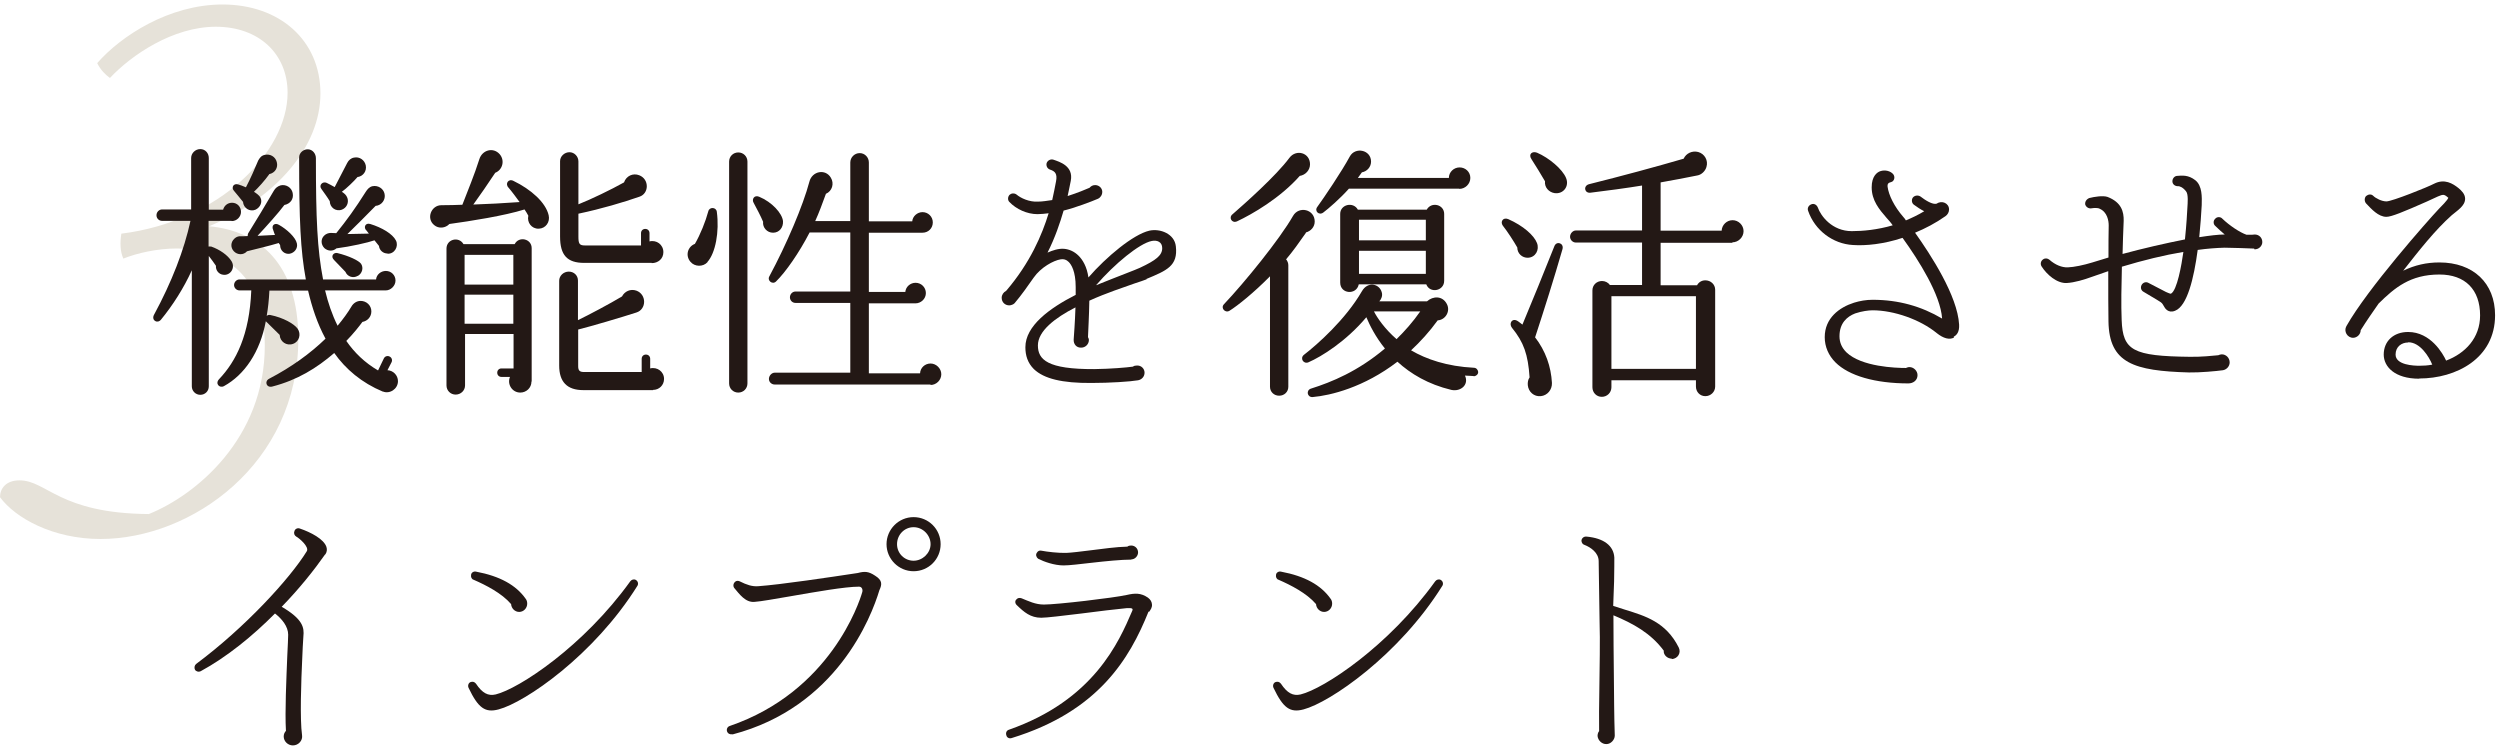
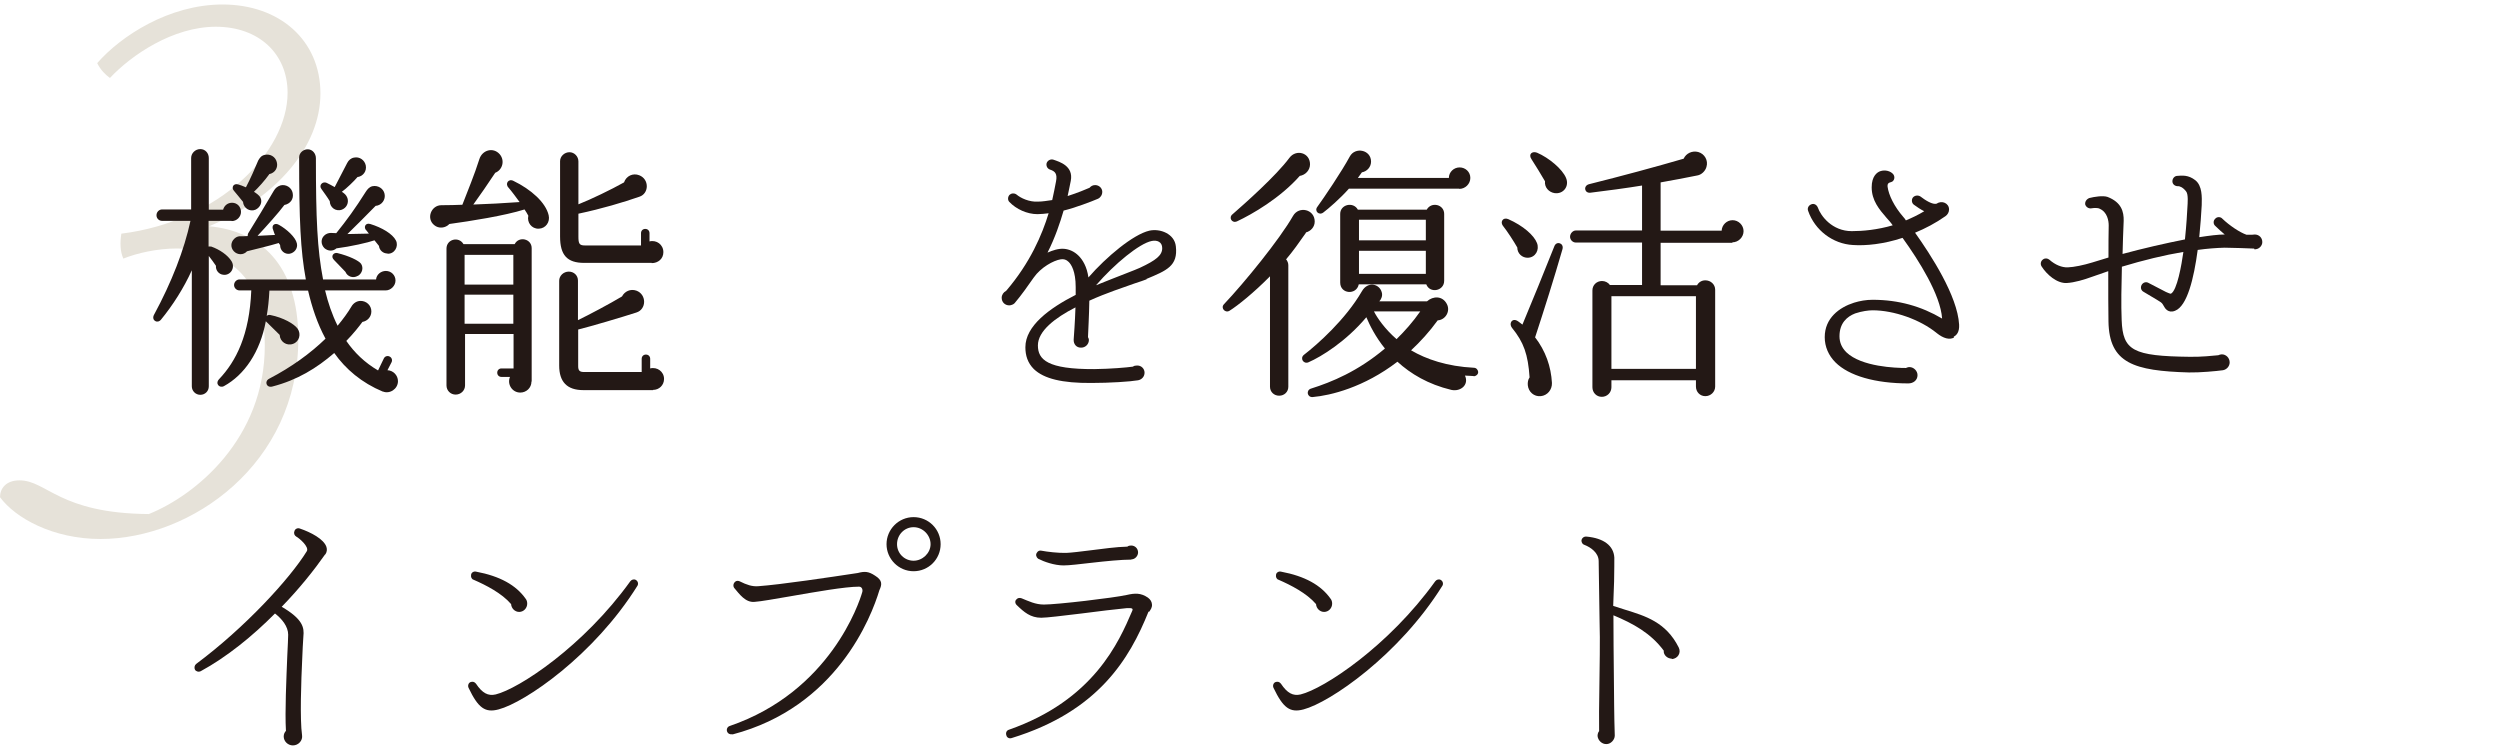
<svg xmlns="http://www.w3.org/2000/svg" width="327" height="98" viewBox="0 0 327 98" fill="none">
  <g style="mix-blend-mode:multiply" clip-path="url(#clip0_23_8515)">
    <path d="M39.019 44.316C39.019 60.714 24.99 70.5 13.152 70.5C6.927 70.5 2.017 67.767 0 65.034C0 63.888 0.789 62.83 2.543 62.83C6.138 62.83 7.716 67.15 19.466 67.238C25.603 64.77 34.635 57.364 34.635 45.198C34.635 35.148 28.409 32.503 23.148 32.503C20.518 32.503 17.887 33.12 16.134 33.825C15.695 32.855 15.695 31.709 15.871 30.563C28.672 28.976 37.616 19.896 37.616 12.137C37.616 7.024 33.846 3.498 28.234 3.498C22.622 3.498 17.186 7.2 14.38 10.198C13.766 9.757 13.152 9.14 12.714 8.258C15.783 4.732 22.096 0.588 29.111 0.588C36.564 0.588 41.912 5.261 41.912 12.226C41.912 19.19 36.125 25.891 27.357 29.593C33.933 30.21 39.019 34.53 39.019 44.316Z" fill="#E6E2D9" />
  </g>
  <g clip-path="url(#clip1_23_8515)">
    <path d="M30.265 28.888H27.282V32.251C27.282 32.251 27.516 32.222 27.633 32.251C28.715 32.632 29.797 33.363 30.294 34.182C30.821 35.088 30.09 36.083 29.183 35.936C28.628 35.878 28.189 35.352 28.247 34.767C28.072 34.474 27.575 33.831 27.311 33.48V50.53C27.311 51.174 26.814 51.642 26.2 51.642C25.586 51.642 25.089 51.145 25.089 50.53V35.352C24.065 37.633 22.573 39.972 21.053 41.815C20.555 42.4 19.766 41.873 20.146 41.172C22.456 36.902 24.094 32.69 24.913 28.888H21.199C20.79 28.888 20.468 28.566 20.468 28.157C20.468 27.747 20.79 27.396 21.199 27.396H25.001V20.67C25.001 20.026 25.557 19.5 26.2 19.5C26.843 19.5 27.311 20.026 27.311 20.67V27.426H29.183C29.329 26.899 29.768 26.519 30.353 26.519C31.026 26.519 31.523 27.046 31.523 27.718C31.523 28.362 30.967 28.917 30.324 28.917L30.265 28.888ZM50.094 51.232C47.287 50.062 45.21 48.278 43.719 46.173C41.408 48.161 38.893 49.712 35.617 50.56C34.857 50.764 34.535 49.887 35.208 49.536C38.133 48.015 40.618 46.202 42.578 44.301C41.496 42.312 40.794 40.148 40.297 38.013H35.237C35.179 39.212 35.062 40.323 34.886 41.318C35.032 41.201 35.179 41.172 35.354 41.201C37.08 41.552 38.483 42.371 38.922 42.985C39.419 43.687 39.156 44.681 38.337 44.974C37.489 45.295 36.612 44.681 36.583 43.804L34.769 42.02C34.009 46.085 31.962 49.039 29.3 50.501C28.715 50.823 28.101 50.179 28.657 49.594C30.88 47.255 32.634 43.804 32.868 37.984H31.318C30.938 37.984 30.616 37.662 30.616 37.282C30.616 36.902 30.938 36.551 31.318 36.551H40.004C39.302 32.749 39.127 28.8 39.127 20.582C39.127 19.997 39.683 19.5 40.297 19.529C40.882 19.558 41.32 20.085 41.32 20.699C41.32 28.625 41.496 32.602 42.256 36.551H49.188C49.246 35.907 49.831 35.439 50.474 35.439C51.176 35.439 51.732 35.995 51.732 36.697C51.732 37.399 51.089 37.984 50.474 37.984H42.52C42.9 39.563 43.426 41.142 44.157 42.605C44.889 41.727 45.503 40.879 45.971 40.089C46.205 39.68 46.643 39.358 47.17 39.358C47.93 39.358 48.574 39.943 48.574 40.733C48.574 41.435 48.076 41.99 47.404 42.107C46.994 42.663 46.292 43.57 45.298 44.593C46.351 46.114 47.696 47.43 49.451 48.454L50.211 46.875C50.358 46.582 50.709 46.494 50.972 46.641C51.264 46.787 51.352 47.138 51.206 47.401L50.679 48.425C51.44 48.454 52.054 49.097 52.054 49.858C52.054 50.881 50.972 51.583 50.065 51.203L50.094 51.232ZM37.928 33.187C37.226 33.304 36.641 32.778 36.641 32.076C36.612 31.959 36.495 31.9 36.465 31.784C35.208 32.164 33.716 32.515 32.312 32.866C31.845 33.392 31.055 33.363 30.587 32.866C30.119 32.368 30.178 31.666 30.645 31.228C30.821 31.052 31.055 30.935 31.289 30.906C31.669 30.906 32.02 30.906 32.4 30.877C32.4 30.76 32.4 30.643 32.459 30.526C33.307 29.18 34.916 26.49 35.822 24.94C36.027 24.589 36.319 24.355 36.729 24.238C37.431 24.092 38.133 24.53 38.279 25.232C38.454 26.051 37.957 26.665 37.197 26.812C36.465 27.806 34.857 29.59 33.687 30.848L35.968 30.731C35.968 30.731 35.764 30.233 35.734 30.087C35.442 29.444 35.968 29.093 36.495 29.415C37.489 29.97 38.659 31.023 38.834 31.842C38.981 32.485 38.513 33.07 37.899 33.187H37.928ZM35.208 22.805C34.623 23.624 33.775 24.56 33.219 25.086C33.512 25.262 33.95 25.583 34.067 25.846C34.36 26.431 34.038 27.133 33.424 27.426C32.663 27.747 31.845 27.221 31.786 26.402C31.435 25.993 30.909 25.291 30.587 24.94C30.236 24.53 30.529 23.945 31.143 24.121C31.347 24.179 31.874 24.355 32.166 24.501C32.722 23.448 33.395 21.927 33.775 20.992C33.98 20.641 34.184 20.348 34.623 20.26C35.325 20.085 36.027 20.494 36.202 21.196C36.407 21.927 35.968 22.629 35.208 22.776V22.805ZM46.789 23.127C46.322 23.682 45.327 24.647 44.713 25.086C45.035 25.291 45.298 25.495 45.444 25.905C45.649 26.548 45.327 27.192 44.713 27.426C43.894 27.718 43.134 27.104 43.134 26.314C42.841 25.817 42.403 25.232 42.052 24.735C41.642 24.209 42.227 23.682 42.724 23.916C42.958 24.033 43.485 24.296 43.777 24.472C44.303 23.477 44.889 22.337 45.415 21.313C45.59 20.962 45.912 20.67 46.322 20.611C47.023 20.465 47.696 20.933 47.842 21.635C47.989 22.366 47.521 23.039 46.789 23.156V23.127ZM50.679 33.158C50.124 33.158 49.626 32.749 49.568 32.164L48.983 31.433C48.164 31.725 45.854 32.251 44.011 32.485C43.543 32.895 42.9 32.866 42.432 32.456C41.964 31.988 41.935 31.257 42.403 30.818C42.636 30.584 42.958 30.467 43.28 30.467C43.485 30.467 43.748 30.497 43.982 30.497C45.356 28.8 46.497 27.221 47.842 25.086C48.047 24.764 48.31 24.443 48.72 24.355C49.422 24.209 50.153 24.647 50.299 25.349C50.474 26.11 49.919 26.87 49.129 26.929C48.135 27.952 46.292 29.795 45.444 30.614C46.351 30.584 47.433 30.584 48.252 30.555L47.93 30.146C47.521 29.795 47.755 29.093 48.427 29.297C49.948 29.765 51.352 30.584 51.791 31.462C52.171 32.222 51.615 33.217 50.709 33.187L50.679 33.158ZM46.789 36.083C46.205 36.434 45.444 36.2 45.181 35.556C44.801 35.147 44.128 34.474 43.719 34.035C43.163 33.509 43.66 32.983 44.128 33.1C45.678 33.48 46.936 34.094 47.228 34.503C47.579 35.03 47.374 35.761 46.819 36.083H46.789Z" fill="#231815" />
    <path d="M70.45 29.912C69.543 29.941 68.9 29.093 69.105 28.215C68.958 27.923 68.783 27.66 68.607 27.396C66.004 28.215 61.559 28.917 58.781 29.297C58.254 29.853 57.377 29.941 56.792 29.444C55.71 28.566 56.412 26.841 57.728 26.841C58.547 26.841 59.892 26.812 60.477 26.782C61.208 24.881 62.056 22.863 62.7 20.816C63.08 19.617 64.513 19.207 65.361 20.173C66.063 20.991 65.741 22.22 64.776 22.6C63.957 23.858 62.612 25.788 61.91 26.753C63.635 26.695 66.004 26.578 67.964 26.431C67.584 25.905 66.911 24.998 66.502 24.53C66.034 24.033 66.502 23.331 67.145 23.653C69.456 24.764 71.386 26.49 71.766 28.157C71.971 29.034 71.386 29.882 70.479 29.912H70.45ZM69.514 49.916C69.514 50.735 68.841 51.349 68.052 51.349C66.999 51.349 66.297 50.267 66.706 49.302H65.595C65.273 49.302 65.039 49.068 65.039 48.746C65.039 48.425 65.273 48.191 65.595 48.191H67.174V43.687H60.828V50.413C60.828 51.086 60.272 51.612 59.599 51.612C58.927 51.612 58.4 51.086 58.4 50.413V32.515C58.4 31.286 60.009 30.877 60.623 31.93H67.32C67.876 30.848 69.543 31.228 69.543 32.456V49.887L69.514 49.916ZM60.769 37.223H67.145V33.334H60.769V37.223ZM60.769 42.341H67.145V38.539H60.769V42.341ZM85.424 51.028H76.299C74.164 51.028 73.141 49.945 73.141 47.81V36.726C73.141 36.053 73.725 35.527 74.398 35.527C75.071 35.527 75.597 36.024 75.597 36.697V41.873C76.942 41.23 79.809 39.709 81.359 38.773C81.71 38.101 82.47 37.75 83.231 38.013C84.605 38.51 84.576 40.47 83.231 40.879C81.242 41.523 77.381 42.663 75.626 43.102V47.898C75.626 48.483 75.831 48.659 76.387 48.659H83.932V46.933C83.932 46.611 84.166 46.377 84.488 46.377C84.81 46.377 85.044 46.611 85.044 46.933V48.191C85.95 47.957 86.857 48.6 86.857 49.565C86.857 50.384 86.214 50.998 85.424 50.998V51.028ZM85.249 34.386H76.416C74.193 34.386 73.257 33.392 73.257 30.935V21.079C73.257 20.436 73.842 19.909 74.486 19.909C75.129 19.909 75.656 20.465 75.656 21.108V26.724C77.352 26.051 79.896 24.823 81.622 23.858C81.914 23.009 82.792 22.6 83.611 22.922C84.956 23.448 84.897 25.32 83.64 25.729C81.534 26.461 78.697 27.309 75.656 27.952V30.935C75.656 31.871 75.773 32.105 76.504 32.105H83.845V30.497C83.845 30.175 84.079 29.941 84.4 29.941C84.722 29.941 84.956 30.175 84.956 30.497V31.579C85.863 31.345 86.769 31.988 86.769 32.983C86.769 33.86 86.067 34.416 85.249 34.416V34.386Z" fill="#231815" />
-     <path d="M92.56 34.269C91.975 34.942 90.864 34.913 90.308 34.24C89.606 33.421 89.957 32.251 90.893 31.9C91.595 30.701 92.297 28.946 92.648 27.63C92.794 27.045 93.671 27.075 93.759 27.689C94.11 30.321 93.584 33.099 92.531 34.269H92.56ZM97.766 50.15C97.766 50.823 97.239 51.349 96.567 51.349C95.894 51.349 95.368 50.823 95.368 50.15V21.138C95.368 20.465 95.894 19.939 96.567 19.939C97.239 19.939 97.766 20.465 97.766 21.138V50.15ZM101.1 30.438C100.34 30.438 99.725 29.765 99.813 29.005C99.521 28.303 98.936 27.192 98.585 26.548C98.292 26.08 98.643 25.466 99.287 25.729C100.983 26.431 102.299 27.893 102.416 28.917C102.475 29.765 101.919 30.438 101.129 30.438H101.1ZM121.719 50.296H101.334C100.924 50.296 100.574 49.974 100.574 49.565C100.574 49.156 100.924 48.746 101.334 48.746H111.219V39.621H104.054C103.644 39.621 103.323 39.3 103.323 38.89C103.323 38.481 103.644 38.13 104.054 38.13H111.219V30.409H105.896C104.522 33.07 102.767 35.585 101.509 36.814C101.041 37.282 100.31 36.697 100.632 36.141C102.884 31.959 105.048 26.87 105.867 23.77C106.218 22.366 107.973 22.044 108.675 23.243C109.143 24.004 108.85 24.998 108.031 25.349C107.563 26.636 107.125 27.835 106.628 28.917H111.219V21.255C111.219 20.582 111.775 20.026 112.448 20.026C113.12 20.026 113.647 20.582 113.647 21.255V28.946H119.32C119.379 28.274 119.993 27.747 120.666 27.747C121.397 27.747 122.011 28.332 122.011 29.093C122.011 29.853 121.426 30.438 120.666 30.438H113.647V38.188H118.414C118.472 37.516 119.057 36.989 119.759 36.989C120.49 36.989 121.104 37.574 121.104 38.334C121.104 39.095 120.461 39.68 119.73 39.68H113.647V48.834H120.344C120.373 48.103 120.987 47.547 121.719 47.547C122.45 47.547 123.122 48.19 123.122 48.951C123.122 49.711 122.479 50.355 121.719 50.355V50.296Z" fill="#231815" />
    <path d="M150 36.522C149.649 36.668 149.094 36.843 148.392 37.077C147.017 37.574 144.736 38.306 142.484 39.329C142.455 41.289 142.338 43.278 142.309 44.096C142.367 44.213 142.426 44.33 142.426 44.477C142.426 45.032 141.958 45.471 141.431 45.471C140.788 45.5 140.408 45.003 140.437 44.418C140.466 43.95 140.612 42.137 140.671 40.207C137.98 41.581 135.757 43.307 135.757 45.178C135.757 47.05 137.015 48.308 143.128 48.279C145.35 48.249 147.31 48.074 148.187 47.957C148.333 47.84 148.509 47.811 148.714 47.811C149.269 47.781 149.708 48.22 149.708 48.746C149.708 49.273 149.328 49.653 148.86 49.741C147.865 49.916 145.146 50.092 142.747 50.092C138.916 50.121 136.547 49.536 135.231 48.279C134.412 47.46 134.12 46.495 134.12 45.412C134.12 42.634 137.249 40.324 140.7 38.569V37.545C140.7 35.469 140.115 34.591 139.793 34.27C139.472 33.948 139.15 33.86 138.741 33.919C137.805 34.065 136.138 34.971 135.202 36.317C134.441 37.399 133.652 38.539 132.716 39.651C132.57 39.826 132.219 39.943 132.014 39.943C131.458 39.943 131.02 39.534 131.02 38.949C131.02 38.569 131.254 38.218 131.604 38.042C134.763 34.357 136.313 30.672 137.161 27.894C136.664 27.952 136.167 28.011 135.699 28.011C134.354 28.011 132.921 27.367 132.014 26.402C131.78 26.168 131.809 25.7 132.072 25.466C132.306 25.262 132.657 25.233 132.95 25.437C133.535 25.934 134.646 26.432 135.728 26.373C136.372 26.373 136.986 26.256 137.629 26.168C137.805 25.349 137.98 24.56 138.126 23.741C138.331 22.717 137.98 22.396 137.366 22.191C136.986 22.074 136.81 21.694 136.898 21.343C137.015 20.992 137.395 20.787 137.746 20.875C138.624 21.167 140.437 21.723 140.057 23.653C139.94 24.18 139.823 24.881 139.647 25.642C140.934 25.233 142.045 24.765 142.513 24.56C142.689 24.355 142.923 24.209 143.245 24.209C143.742 24.209 144.18 24.589 144.18 25.116C144.18 25.466 143.976 25.817 143.625 25.993C142.747 26.373 140.583 27.192 139.121 27.543C138.653 29.151 138.009 31.082 137.015 33.041C137.688 32.749 138.448 32.486 139.179 32.544C139.852 32.602 140.525 32.895 141.08 33.451C141.607 33.977 142.162 34.855 142.367 36.288C144.707 33.597 148.216 30.672 150.322 30.175C151.755 29.853 153.627 30.584 153.802 32.222C154.095 34.796 152.603 35.381 149.942 36.492L150 36.522ZM150.644 31.52C149.035 31.842 145.789 34.504 143.361 37.311C144.795 36.726 146.169 36.2 147.281 35.761C148.099 35.439 148.714 35.206 149.094 35.03C151.229 34.036 152.018 33.392 152.018 32.456C152.018 31.637 151.346 31.374 150.644 31.52Z" fill="#231815" />
    <path d="M170.824 30.438C169.946 31.695 169.098 32.895 168.221 33.918C168.396 34.123 168.513 34.416 168.513 34.679V50.589C168.513 51.261 167.987 51.758 167.314 51.758C166.641 51.758 166.115 51.261 166.115 50.589V36.141C164.009 38.276 161.903 39.972 160.821 40.645C160.266 40.996 159.622 40.294 160.09 39.797C162.781 36.96 167.373 31.315 169.127 28.244C169.888 26.899 171.964 27.367 171.964 28.976C171.964 29.677 171.467 30.233 170.794 30.409L170.824 30.438ZM170.034 22.98C167.431 25.934 163.746 28.04 161.816 28.946C161.143 29.268 160.646 28.449 161.231 28.011C162.81 26.636 166.905 23.009 168.659 20.64C169.537 19.471 171.35 19.968 171.35 21.489C171.35 22.249 170.765 22.892 170.005 23.009L170.034 22.98ZM192.729 49.185C192.349 49.156 191.969 49.156 191.618 49.126C192.173 50.325 191.062 51.261 189.834 50.998C186.792 50.267 184.511 48.892 182.785 47.313C178.398 50.676 174.041 51.729 171.701 51.934C170.97 51.992 170.794 51.027 171.496 50.823C174.187 49.974 177.609 48.571 181.148 45.588C179.919 44.067 179.159 42.546 178.72 41.493C176.059 44.652 172.871 46.64 171.116 47.401C170.473 47.635 170.005 46.845 170.56 46.407C172.344 45.032 176 41.785 178.135 38.1C178.896 36.755 180.446 37.106 180.738 38.247C180.855 38.656 180.709 39.095 180.416 39.417H186.646C187.465 38.685 188.693 38.685 189.249 39.767C189.746 40.703 189.073 41.844 188.05 41.903C186.997 43.365 185.739 44.739 184.569 45.822C186.558 46.991 189.278 47.927 192.788 48.103C193.109 48.103 193.343 48.395 193.343 48.688C193.343 48.98 193.051 49.214 192.758 49.214L192.729 49.185ZM190.857 24.676H176.439C175.328 25.934 173.748 27.309 173.076 27.806C172.52 28.215 171.876 27.601 172.315 27.045C173.163 25.875 175.503 22.424 176.556 20.465C177.258 19.178 179.334 19.588 179.334 21.138C179.334 21.84 178.808 22.424 178.135 22.541L177.609 23.273H189.512C189.512 22.512 190.155 21.898 190.916 21.898C191.676 21.898 192.32 22.483 192.32 23.273C192.32 24.062 191.647 24.706 190.887 24.706L190.857 24.676ZM188.898 36.726C188.898 38.071 187.026 38.422 186.558 37.194H177.726C177.433 38.627 175.298 38.481 175.298 36.96V27.981C175.298 26.724 177.024 26.343 177.609 27.426H186.617C187.202 26.343 188.898 26.724 188.898 27.981V36.755V36.726ZM177.755 31.432H186.5V28.742H177.755V31.432ZM177.755 35.819H186.5V32.807H177.755V35.819ZM179.714 40.733C180.124 41.552 181.118 43.014 182.668 44.359C183.721 43.336 184.833 42.078 185.768 40.733H179.744H179.714Z" fill="#231815" />
    <path d="M199.865 33.714C199.104 33.743 198.461 33.158 198.461 32.369C197.993 31.55 197.203 30.321 196.56 29.503C196.209 29.005 196.589 28.391 197.262 28.654C199.251 29.532 200.654 30.789 201.035 31.784C201.386 32.661 200.859 33.685 199.836 33.714H199.865ZM200.771 44.096C202.175 45.91 202.877 47.957 202.994 50.092C203.023 50.969 202.409 51.73 201.532 51.817C200.654 51.905 199.923 51.262 199.836 50.384C199.806 50.004 199.865 49.653 200.069 49.361C199.865 46.348 199.309 44.769 197.759 42.868C197.35 42.342 197.73 41.611 198.402 41.932C198.549 41.991 198.9 42.283 199.134 42.459C200.537 39.095 201.883 35.791 203.316 32.193C203.608 31.462 204.603 31.813 204.369 32.603C203.257 36.463 201.971 40.528 200.801 44.096H200.771ZM203.345 25.262C202.585 25.145 202 24.501 202.087 23.712C201.707 23.039 200.713 21.43 200.333 20.846C199.865 20.173 200.391 19.734 201.035 19.968C202.614 20.641 204.369 22.132 204.837 23.273C205.305 24.384 204.456 25.408 203.374 25.262H203.345ZM226.596 31.755H217.208V37.311H221.975C222.18 36.931 222.56 36.668 223.057 36.668C223.759 36.668 224.344 37.194 224.344 37.896V50.56C224.344 51.262 223.759 51.817 223.057 51.817C222.355 51.817 221.829 51.262 221.829 50.56V49.741H210.774V50.648C210.774 51.349 210.218 51.905 209.516 51.905C208.814 51.905 208.288 51.349 208.288 50.648V37.984C208.288 37.282 208.843 36.756 209.545 36.756C209.955 36.756 210.364 36.96 210.569 37.282H214.78V31.725H206.123C205.714 31.725 205.363 31.374 205.363 30.965C205.363 30.555 205.714 30.146 206.123 30.146H214.78V24.267C213.026 24.56 209.809 24.998 208.054 25.203C207.235 25.32 207.059 24.297 207.849 24.092C212.177 23.01 216.506 21.84 220.22 20.758C220.542 20.056 221.332 19.676 222.121 19.88C222.969 20.114 223.467 20.992 223.203 21.84C223.057 22.366 222.56 22.864 222.004 22.951C220.805 23.185 218.465 23.653 217.208 23.858V30.175H225.192C225.221 29.415 225.865 28.801 226.625 28.801C227.386 28.801 228.058 29.444 228.058 30.234C228.058 31.023 227.386 31.696 226.596 31.696V31.755ZM221.829 48.249V38.744H210.774V48.249H221.829Z" fill="#231815" />
    <path d="M255.579 44.155C254.994 44.476 254.204 44.272 253.327 43.57C251.192 41.815 247.741 40.587 244.933 40.587C244.407 40.587 243.529 40.703 242.652 40.996C241.599 41.405 240.605 42.254 240.605 43.979C240.605 44.827 240.926 45.5 241.511 46.085C243.5 47.986 247.975 48.132 249.291 48.132C249.437 48.074 249.583 48.015 249.759 48.015C250.315 48.015 250.812 48.512 250.812 49.068C250.812 49.741 250.256 50.15 249.613 50.15C245.284 50.15 241.833 49.156 240.078 47.401C239.172 46.494 238.675 45.354 238.675 44.096C238.675 41.61 240.576 40.206 242.506 39.592C243.266 39.358 244.085 39.212 244.933 39.212C248.326 39.212 251.309 40.06 254.029 41.669C253.824 38.569 250.987 34.065 248.852 31.111C246.396 31.93 244.056 32.164 242.36 32.047C239.727 31.9 237.388 30.116 236.51 27.601C236.364 27.25 236.54 26.87 236.92 26.724C237.271 26.578 237.622 26.782 237.768 27.133C238.148 28.245 239.64 30.233 242.213 30.233C243.676 30.233 245.547 30.058 247.565 29.473C247.331 29.122 247.039 28.8 246.747 28.479C245.811 27.396 244.816 26.227 244.816 24.501C244.816 23.039 245.518 22.541 245.928 22.395C246.6 22.161 247.302 22.395 247.624 22.776C247.858 23.068 247.829 23.477 247.565 23.711C247.331 23.916 246.834 23.77 246.893 24.413C247.039 25.525 247.77 27.016 248.94 28.362C249.057 28.479 249.232 28.712 249.291 28.829C250.051 28.508 250.87 28.128 251.689 27.63C251.221 27.396 250.783 27.104 250.344 26.782C250.051 26.578 249.993 26.139 250.198 25.846C250.432 25.554 250.87 25.495 251.192 25.7C251.835 26.197 252.801 26.811 253.327 26.636C254 26.168 254.936 26.578 254.936 27.396C254.936 27.747 254.76 28.069 254.468 28.274C253.181 29.18 251.835 29.882 250.49 30.438C252.567 33.363 256.047 38.715 256.252 42.458C256.31 43.453 255.901 43.862 255.55 44.038L255.579 44.155Z" fill="#231815" />
    <path d="M294.857 32.515C294.184 32.486 291.903 32.398 290.967 32.398C289.914 32.427 288.715 32.515 287.458 32.69C286.96 36.434 286.083 40.031 284.504 40.645C283.597 41.025 283.158 40.294 283.041 40.06C282.924 39.855 282.837 39.68 282.632 39.534C282.223 39.241 280.76 38.422 280.409 38.188C280.058 38.013 279.941 37.633 280.117 37.282C280.292 36.96 280.673 36.814 280.994 36.989L283.305 38.188C283.48 38.247 283.714 38.393 283.948 38.422C284.767 38.013 285.352 34.62 285.586 32.953C283.1 33.363 280.351 34.035 277.543 34.884C277.485 37.282 277.426 39.855 277.514 41.873C277.66 45.851 278.976 46.582 286.434 46.67C287.896 46.699 289.534 46.524 290.148 46.465C290.295 46.407 290.441 46.348 290.616 46.348C291.172 46.348 291.64 46.816 291.64 47.401C291.64 47.898 291.26 48.337 290.763 48.425C289.944 48.542 287.721 48.746 286.317 48.717C279.122 48.513 275.876 47.518 275.788 42.049C275.759 40.674 275.759 38.013 275.759 35.469L273.653 36.2C272.601 36.58 271.372 36.96 270.319 37.019C269.032 37.077 267.716 35.907 267.044 34.854C266.839 34.533 266.927 34.123 267.248 33.919C267.482 33.743 267.833 33.772 268.067 33.977C268.828 34.65 269.705 35.001 270.466 34.971C271.284 34.942 272.542 34.679 273.683 34.328L275.788 33.685C275.788 32.31 275.788 30.468 275.818 29.473C275.818 28.888 275.642 27.747 274.648 27.309C274.414 27.163 273.829 27.192 273.566 27.25C273.215 27.309 272.864 27.104 272.747 26.753C272.688 26.373 272.922 26.051 273.273 25.905C273.946 25.73 275.086 25.554 275.671 25.759C277.485 26.461 277.806 27.689 277.777 28.888C277.719 30.321 277.66 31.754 277.631 33.217C280.322 32.486 283.275 31.813 285.791 31.316C285.995 29.385 286.083 27.689 286.112 27.133C286.142 26.607 286.259 25.408 285.937 25.028C285.527 24.501 285.089 24.326 284.855 24.355C284.504 24.355 284.182 24.121 284.153 23.77C284.124 23.419 284.358 23.068 284.709 23.01C285.44 22.951 286.229 22.863 287.136 23.565C288.072 24.297 288.013 25.788 287.984 26.841C287.926 28.069 287.809 29.502 287.662 31.023C289.008 30.818 290.148 30.672 290.996 30.672C290.616 30.351 290.178 29.97 289.768 29.561C289.476 29.327 289.476 28.859 289.739 28.625C289.973 28.332 290.441 28.332 290.675 28.596C291.611 29.502 292.985 30.409 293.833 30.701H294.594C294.594 30.701 294.799 30.672 294.915 30.672C295.471 30.672 295.91 31.082 295.91 31.667C295.91 32.193 295.413 32.661 294.857 32.602V32.515Z" fill="#231815" />
-     <path d="M316.441 49.536C313.224 49.536 311.791 47.957 311.791 46.377C311.791 44.623 313.078 43.423 314.979 43.423C317.933 43.423 319.541 46.26 319.951 47.167C322.437 46.231 324.396 44.213 324.396 41.259C324.396 37.867 322.437 35.907 319.074 35.907C315.271 35.907 313.224 37.633 311.119 39.709C310.3 40.879 309.51 42.02 308.779 43.19C308.779 43.716 308.311 44.184 307.784 44.184C307.024 44.184 306.527 43.336 306.907 42.663C309.656 37.779 317.582 28.83 319.015 27.309C319.307 27.016 320.126 26.197 320.243 25.876C319.688 25.378 319.571 25.408 318.869 25.7C318.489 25.876 317.816 26.197 317.406 26.373C314.365 27.718 312.786 28.362 312.142 28.362C311.089 28.362 310.183 27.338 309.51 26.636C309.276 26.402 309.217 25.934 309.481 25.642C309.773 25.408 310.153 25.349 310.417 25.613C310.738 25.934 311.528 26.344 312.142 26.344C312.873 26.344 317.553 24.472 318.372 24.033C319.746 23.331 320.828 24.004 321.589 24.618C321.94 24.911 322.437 25.378 322.437 25.993C322.437 26.929 321.442 27.514 320.682 28.157C318.518 30.087 316.441 32.719 314.336 35.41C315.856 34.679 317.377 34.328 319.074 34.328C323.49 34.328 326.356 37.019 326.356 41.23C326.356 46.904 321.238 49.507 316.441 49.507V49.536ZM314.979 44.798C314.16 44.798 313.341 45.325 313.341 46.377C313.341 47.752 315.739 47.84 316.441 47.84C316.997 47.84 317.553 47.81 318.138 47.694C317.728 46.67 316.558 44.769 315.008 44.769L314.979 44.798Z" fill="#231815" />
    <path d="M42.52 72.523C41.086 74.571 39.127 77.027 36.846 79.367C39.653 81.005 39.8 82.116 39.683 83.228C39.624 84.163 39.566 85.129 39.536 86.064C39.39 89.077 39.215 94.107 39.507 96.154C39.624 96.856 39.039 97.5 38.308 97.5C37.665 97.5 37.109 96.973 37.109 96.33C37.109 96.037 37.226 95.774 37.401 95.599C37.255 93.084 37.46 88.755 37.577 85.772C37.635 84.485 37.694 83.491 37.694 83.023C37.694 81.941 36.875 80.946 35.968 80.245C33.044 83.198 29.651 85.948 26.259 87.79C25.966 87.936 25.615 87.819 25.498 87.585C25.381 87.351 25.44 87.03 25.644 86.854C32.049 82.087 37.899 75.711 40.121 72.114C40.502 71.529 39.098 70.359 38.747 70.184C38.513 70.037 38.396 69.774 38.513 69.482C38.571 69.189 38.922 69.014 39.215 69.131C40.677 69.628 42.344 70.505 42.695 71.529C42.812 71.88 42.753 72.231 42.549 72.523H42.52Z" fill="#231815" />
    <path d="M65.215 92.791C63.46 93.259 62.554 92.616 61.296 89.984C61.15 89.691 61.267 89.34 61.53 89.223C61.823 89.106 62.086 89.194 62.261 89.428C63.08 90.656 63.841 91.066 64.835 90.832C67.847 90.1 76.329 84.544 82.441 76.033C82.617 75.799 82.938 75.711 83.172 75.858C83.465 76.033 83.523 76.384 83.377 76.618C77.703 85.713 68.666 91.885 65.215 92.791ZM67.906 80.04C67.35 80.04 66.882 79.572 66.853 79.016C65.625 77.583 63.548 76.53 61.94 75.828C61.706 75.77 61.559 75.477 61.618 75.185C61.647 74.892 61.969 74.688 62.291 74.775C65.391 75.36 67.496 76.53 68.754 78.314C68.9 78.49 68.959 78.724 68.959 78.958C68.959 79.543 68.491 80.04 67.906 80.04Z" fill="#231815" />
    <path d="M95.807 96.038C95.514 96.096 95.222 95.979 95.105 95.687C94.988 95.365 95.163 95.043 95.456 94.956C108.588 90.452 112.39 78.812 112.77 77.496C112.887 77.174 112.77 76.735 112.36 76.735C110.547 76.735 106.57 77.437 103.382 77.993C101.334 78.344 99.55 78.665 98.702 78.724C97.503 78.841 96.714 77.7 96.041 76.911C95.865 76.677 95.895 76.326 96.158 76.092C96.333 75.946 96.538 75.946 96.743 76.033C97.679 76.501 98.381 76.735 99.17 76.677C102.095 76.472 108.705 75.478 112.185 74.951C113.092 74.717 113.589 74.717 114.466 75.302C115.402 75.887 115.402 76.414 115.022 77.203C113.969 80.713 109.436 92.499 95.807 96.067V96.038ZM119.496 74.717C117.537 74.717 115.958 73.109 115.958 71.178C115.958 69.248 117.537 67.64 119.496 67.64C121.456 67.64 123.035 69.219 123.035 71.178C123.035 73.138 121.456 74.717 119.496 74.717ZM119.496 68.956C118.297 68.956 117.332 69.95 117.332 71.178C117.332 72.407 118.327 73.343 119.496 73.343C120.666 73.343 121.719 72.348 121.719 71.178C121.719 70.009 120.725 68.956 119.496 68.956Z" fill="#231815" />
    <path d="M150.234 79.982C147.748 86.182 143.653 93.055 132.335 96.535C132.013 96.652 131.692 96.477 131.633 96.184C131.516 95.862 131.662 95.541 131.955 95.453C143.068 91.563 146.344 83.988 148.099 79.894C148.245 79.572 148.04 79.514 147.397 79.543C145.935 79.689 143.653 79.952 141.46 80.245C139.032 80.537 136.898 80.801 136.196 80.801C134.792 80.801 133.944 80.069 133.008 79.163C132.774 78.958 132.715 78.607 132.949 78.402C133.125 78.198 133.359 78.168 133.622 78.256C134.558 78.636 135.435 79.075 136.547 79.075C138.272 79.075 145.701 78.198 147.397 77.817C148.421 77.584 149.21 77.525 150.146 78.168C150.468 78.402 150.643 78.695 150.673 79.016C150.731 79.426 150.526 79.719 150.292 80.04L150.234 79.982ZM147.982 73.197C146.695 73.197 144.619 73.401 142.835 73.606C141.255 73.781 139.91 73.957 139.12 73.957C137.892 73.957 136.517 73.46 135.786 73.079C135.552 72.904 135.435 72.553 135.611 72.319C135.728 72.085 135.962 71.968 136.196 72.027C136.956 72.173 138.418 72.348 139.471 72.319C140.173 72.29 141.343 72.144 142.513 71.997C144.151 71.793 146.022 71.529 147.455 71.5C147.602 71.383 147.777 71.354 147.953 71.354C148.45 71.354 148.859 71.734 148.859 72.261C148.859 72.729 148.45 73.167 147.982 73.167V73.197Z" fill="#231815" />
    <path d="M170.501 92.791C168.746 93.259 167.84 92.616 166.582 89.984C166.436 89.691 166.553 89.34 166.816 89.223C167.109 89.106 167.372 89.194 167.547 89.428C168.366 90.656 169.127 91.066 170.121 90.832C173.133 90.1 181.615 84.544 187.727 76.033C187.903 75.799 188.225 75.711 188.459 75.858C188.751 76.033 188.809 76.384 188.663 76.618C182.989 85.713 173.952 91.885 170.501 92.791ZM173.192 80.04C172.636 80.04 172.168 79.572 172.139 79.016C170.911 77.583 168.834 76.53 167.226 75.828C166.992 75.77 166.845 75.477 166.904 75.185C166.933 74.892 167.255 74.688 167.577 74.775C170.677 75.36 172.782 76.53 174.04 78.314C174.186 78.49 174.245 78.724 174.245 78.958C174.245 79.543 173.777 80.04 173.192 80.04Z" fill="#231815" />
    <path d="M218.67 86.153C218.114 86.153 217.559 85.685 217.617 85.1C215.892 82.789 213.61 81.561 211.037 80.479C211.037 83.082 211.066 85.831 211.095 88.522C211.124 91.095 211.124 93.64 211.212 96.213C211.212 96.769 210.686 97.325 210.13 97.325C209.545 97.354 209.019 96.857 208.96 96.272C208.96 96.038 209.019 95.804 209.165 95.628C209.136 94.078 209.165 92.177 209.194 90.159C209.223 87.235 209.311 83.901 209.223 81.21C209.165 78.578 209.165 75.975 209.106 73.401C209.106 72.319 208.083 71.588 207.235 71.266C207.001 71.208 206.854 70.945 206.854 70.71C206.884 70.389 207.176 70.155 207.498 70.184C209.779 70.389 211.066 71.383 211.154 72.933C211.154 73.401 211.154 74.542 211.124 76.033L211.007 79.251C211.534 79.426 212.031 79.572 212.558 79.748C215.19 80.567 217.91 81.356 219.577 84.69C219.928 85.392 219.46 86.153 218.67 86.211V86.153Z" fill="#231815" />
  </g>
  <defs>
    <clipPath id="clip0_23_8515">
      <rect width="42" height="70" fill="white" transform="translate(0 0.5)" />
    </clipPath>
    <clipPath id="clip1_23_8515">
      <rect width="306.355" height="78" fill="white" transform="translate(20 19.5)" />
    </clipPath>
  </defs>
</svg>